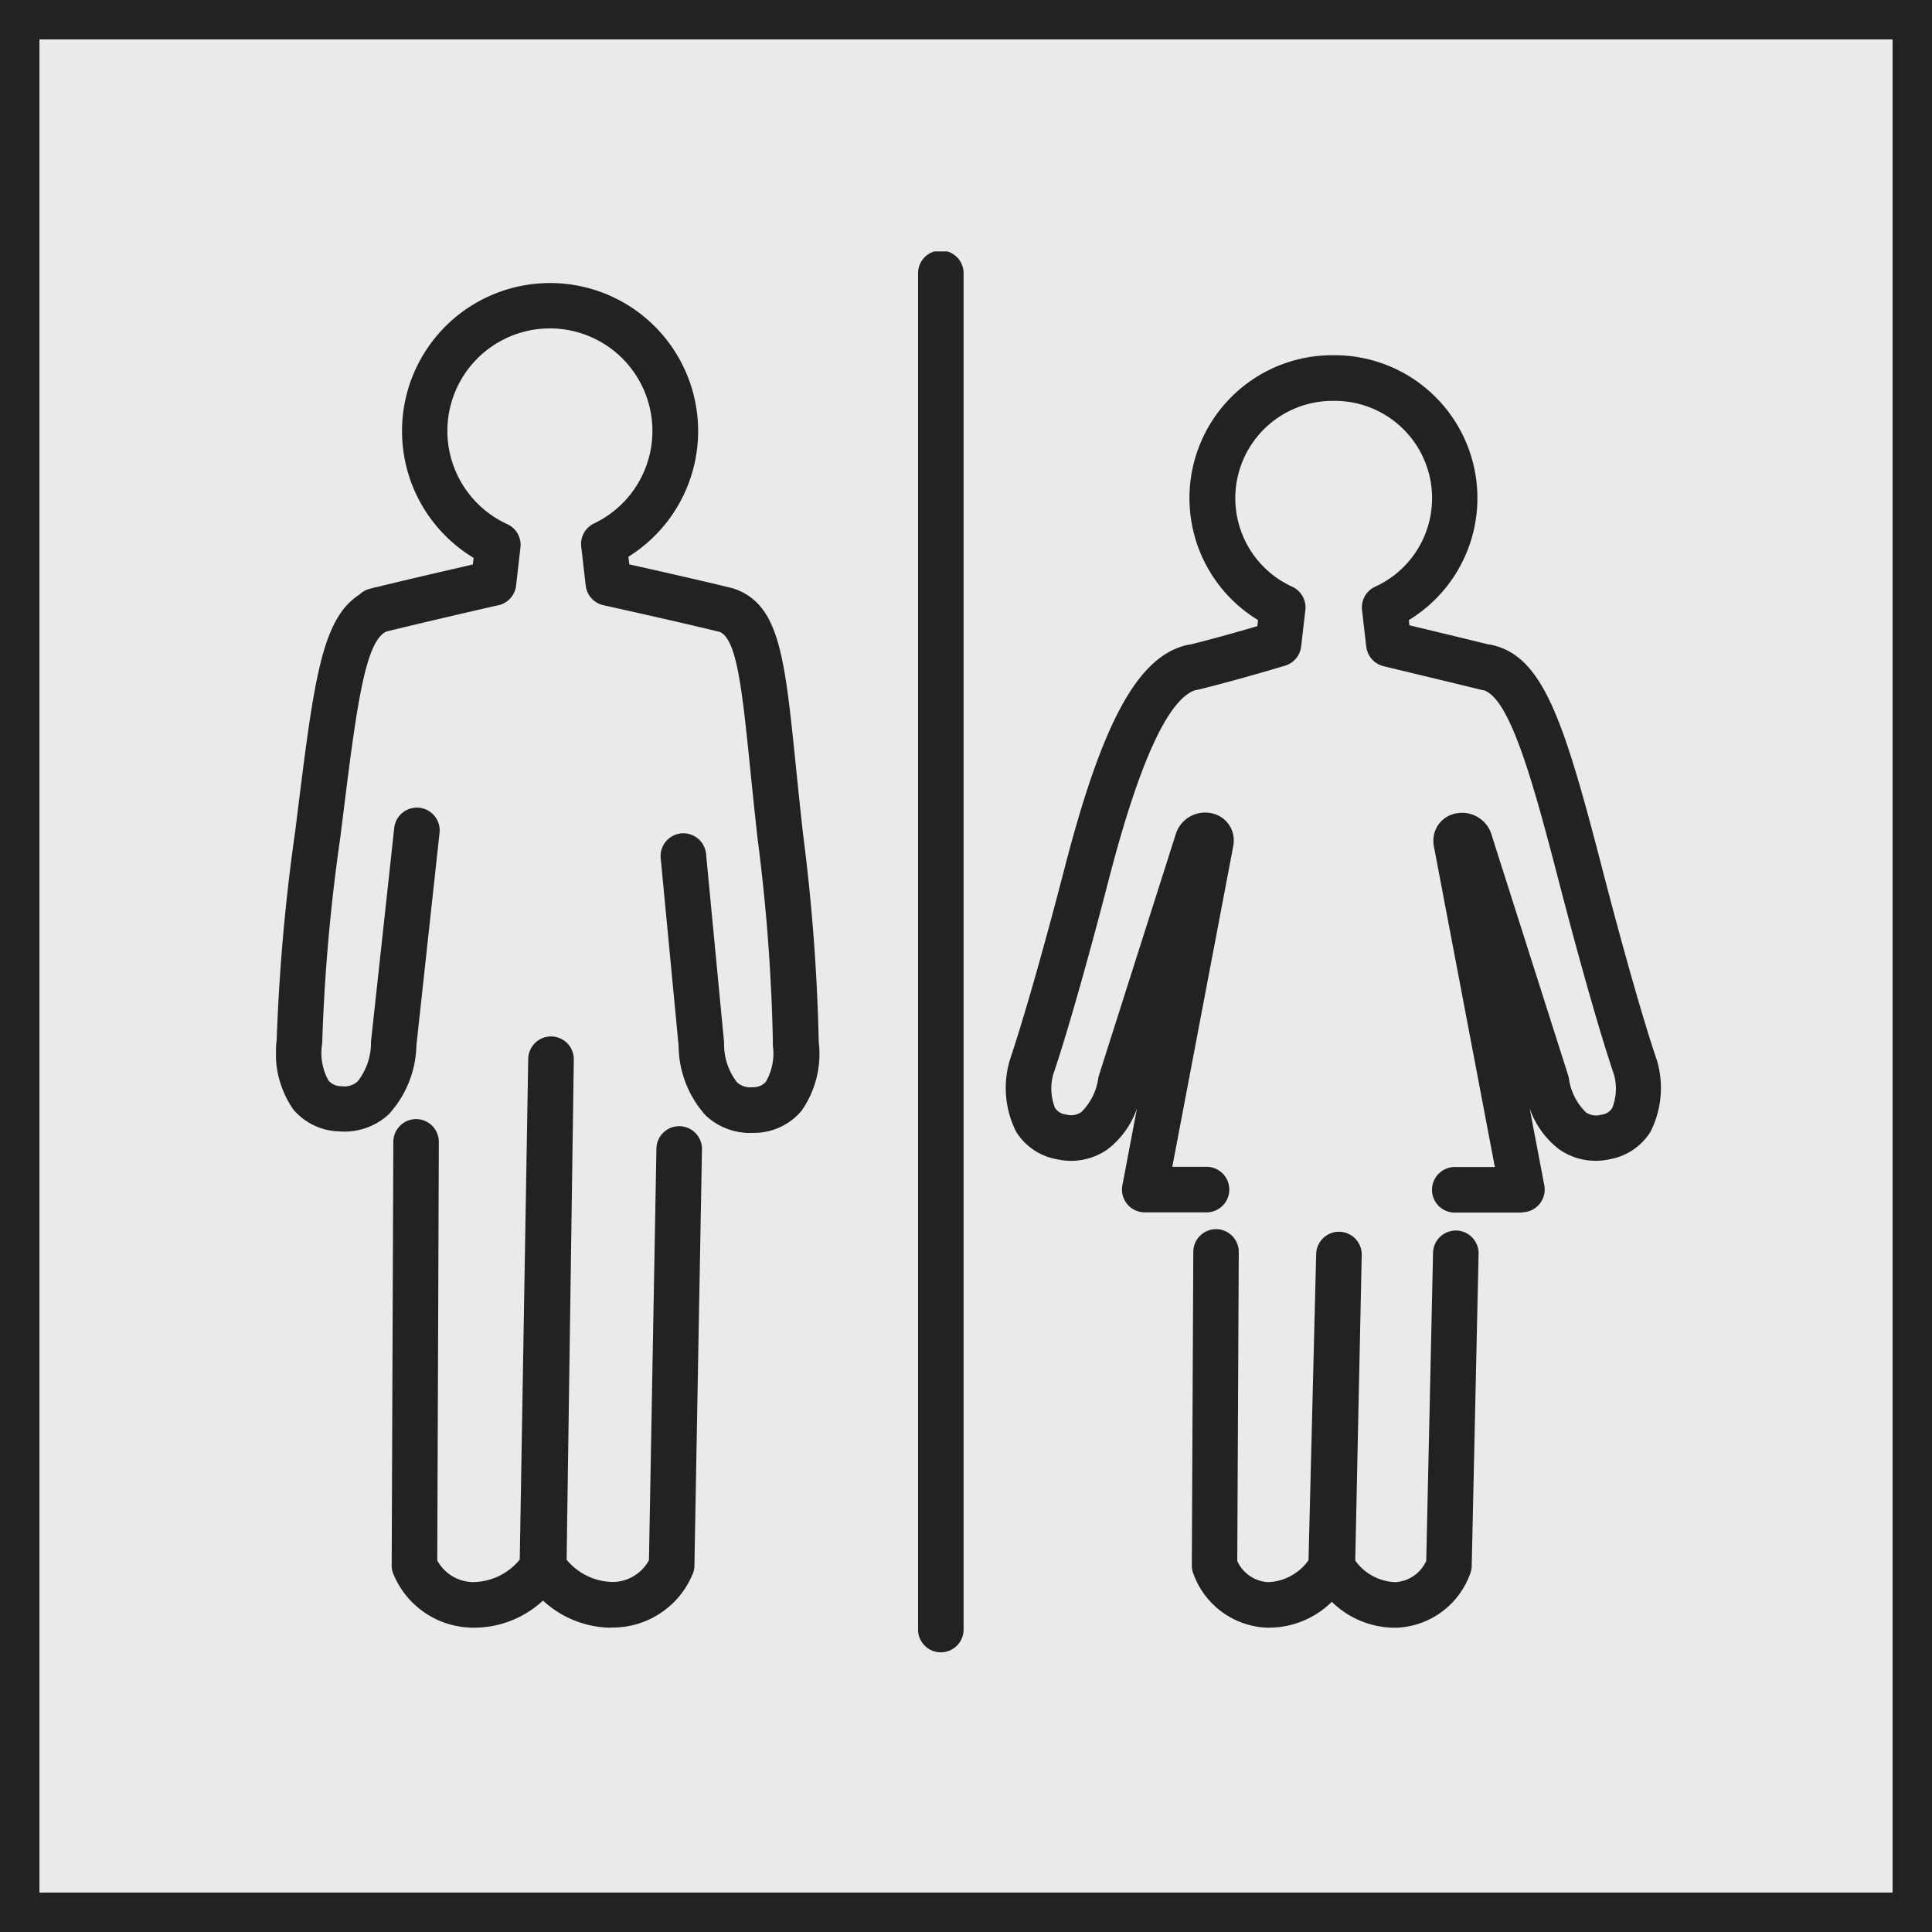
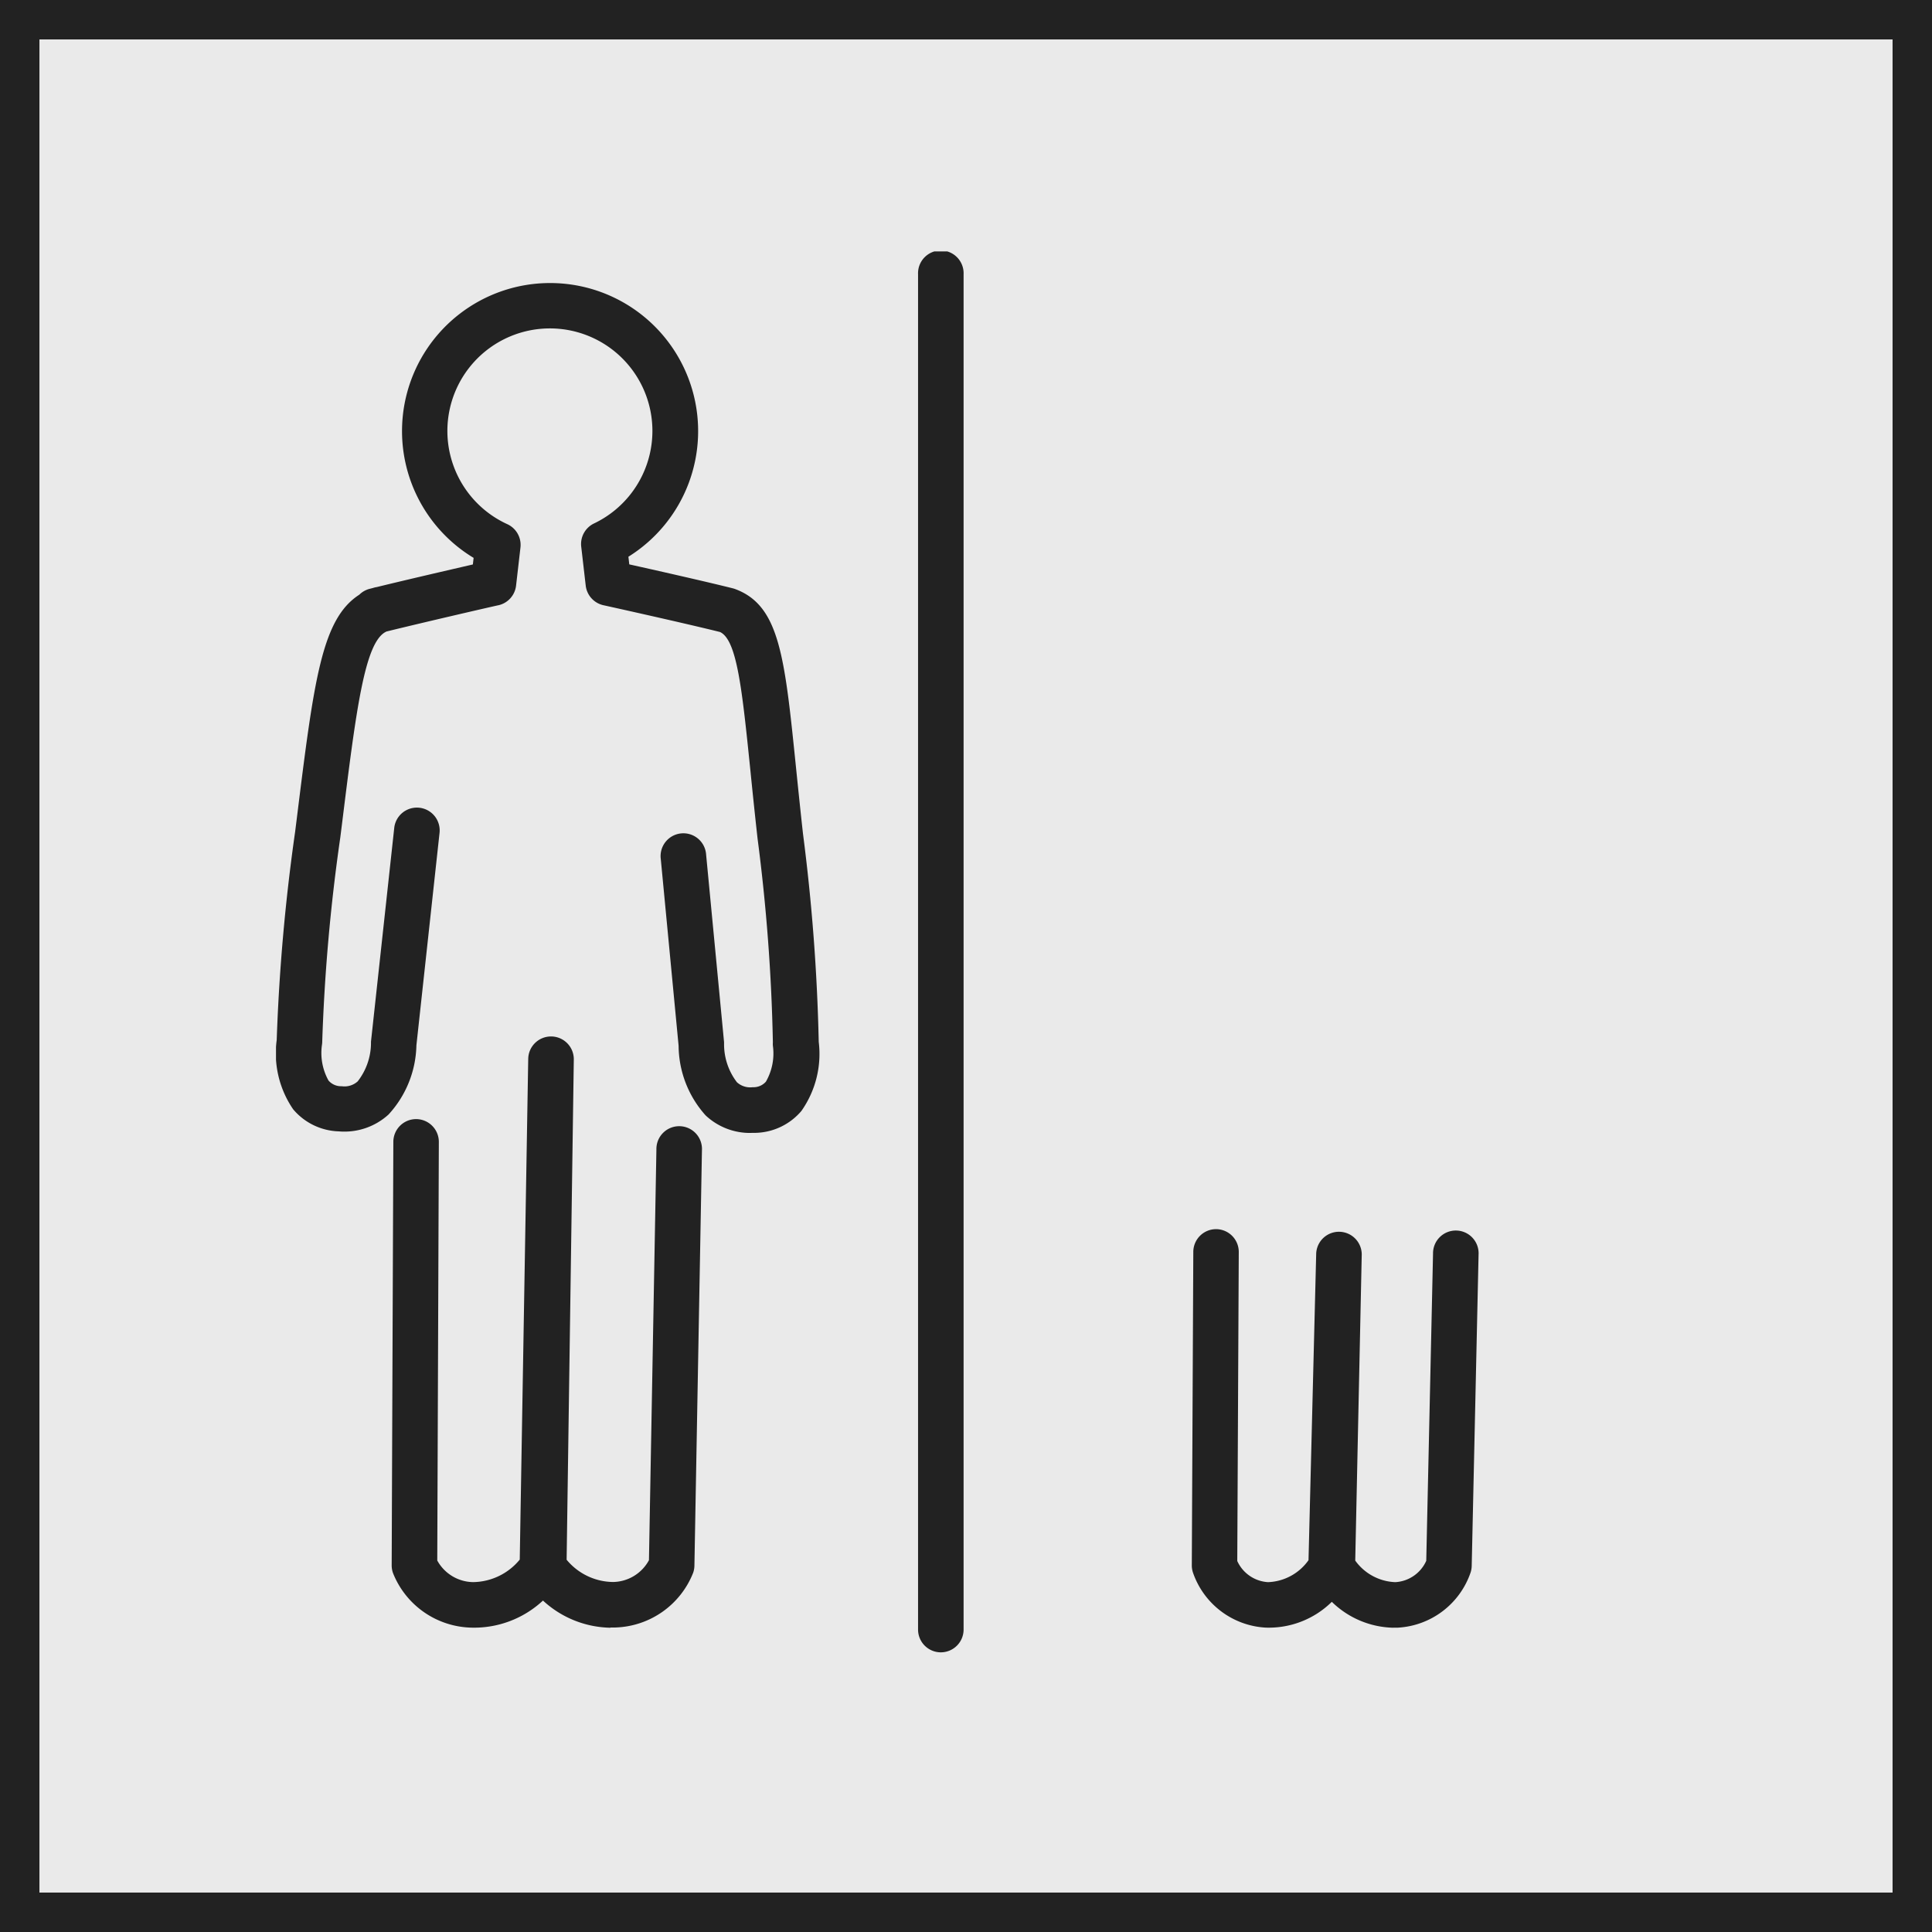
<svg xmlns="http://www.w3.org/2000/svg" width="49" height="49" viewBox="0 0 49 49">
  <defs>
    <clipPath id="a">
      <rect width="35.139" height="35.53" fill="#222" />
    </clipPath>
  </defs>
  <g transform="translate(-1152 -1016.5)">
    <g transform="translate(1152 1016.5)" fill="#eaeaea" stroke="#222" stroke-width="1">
      <rect width="49" height="49" stroke="none" />
      <rect x="0.5" y="0.5" width="48" height="48" fill="none" />
    </g>
    <g transform="translate(1159 1022.877)">
      <g clip-path="url(#a)">
        <path d="M240.2,35.53a.578.578,0,0,1-.578-.578V.578a.578.578,0,1,1,1.155,0V34.952a.578.578,0,0,1-.578.578" transform="translate(-223.338)" fill="#222" />
        <path d="M48.691,307.959a2.585,2.585,0,0,1-1.71-.689,2.563,2.563,0,0,1-1.836.686,2.193,2.193,0,0,1-1.968-1.385.578.578,0,0,1-.033-.2l.042-10.737a.578.578,0,0,1,.578-.575h0a.578.578,0,0,1,.576.58L44.3,306.254a1.054,1.054,0,0,0,.907.548,1.554,1.554,0,0,0,1.185-.571l.215-12.7a.578.578,0,0,1,.578-.568h.009a.578.578,0,0,1,.569.586l-.182,12.686a1.55,1.55,0,0,0,1.179.564,1.053,1.053,0,0,0,.909-.553l.189-10.418a.578.578,0,1,1,1.155.021l-.191,10.536a.577.577,0,0,1-.033.183,2.193,2.193,0,0,1-1.968,1.385c-.043,0-.085,0-.127,0" transform="translate(-40.21 -273.053)" fill="#222" />
        <path d="M12.053,33.3a1.642,1.642,0,0,1-1.158-.446,2.669,2.669,0,0,1-.684-1.764l-.452-4.736a.578.578,0,1,1,1.15-.11L11.364,31q0,.027,0,.053a1.582,1.582,0,0,0,.326.961.5.5,0,0,0,.4.126.419.419,0,0,0,.335-.14,1.437,1.437,0,0,0,.177-.913.617.617,0,0,1,0-.086,46.94,46.94,0,0,0-.389-5.171c-.07-.631-.129-1.2-.18-1.71-.211-2.065-.34-3.325-.772-3.525-.941-.234-2.937-.675-2.957-.679a.578.578,0,0,1-.449-.5l-.114-.987a.578.578,0,0,1,.325-.587,2.6,2.6,0,1,0-2.2.018.578.578,0,0,1,.334.592l-.111.964a.578.578,0,0,1-.445.5c-.019,0-1.868.427-2.844.667l-.017.009c-.538.275-.753,2-1.109,4.869l-.043.343a46.959,46.959,0,0,0-.458,5.166.585.585,0,0,1-.006.088,1.434,1.434,0,0,0,.165.913.418.418,0,0,0,.333.144.5.5,0,0,0,.407-.123,1.592,1.592,0,0,0,.337-.955c0-.018,0-.036,0-.053L3,25.553a.578.578,0,0,1,1.149.125l-.588,5.4a2.67,2.67,0,0,1-.707,1.755,1.661,1.661,0,0,1-1.264.427A1.574,1.574,0,0,1,.435,32.7a2.511,2.511,0,0,1-.417-1.758,49.219,49.219,0,0,1,.467-5.279l.043-.343c.436-3.509.629-5.057,1.586-5.672a.576.576,0,0,1,.265-.149l.079-.02a.581.581,0,0,1,.1-.024c.708-.174,1.838-.435,2.435-.573l.019-.167a3.755,3.755,0,1,1,3.926-.029l.022.194c.652.145,1.93.433,2.625.607a.569.569,0,0,1,.061.019c1.124.418,1.254,1.7,1.54,4.5.051.5.11,1.074.179,1.7a49.247,49.247,0,0,1,.4,5.285,2.511,2.511,0,0,1-.44,1.752,1.574,1.574,0,0,1-1.165.555l-.1,0" transform="translate(0 -10.943)" fill="#222" />
        <path d="M346.843,374.92a2.3,2.3,0,0,1-1.559-.657,2.277,2.277,0,0,1-1.68.654,2.073,2.073,0,0,1-1.843-1.4.581.581,0,0,1-.028-.181l.038-7.95a.578.578,0,0,1,.578-.575h0a.578.578,0,0,1,.575.581l-.038,7.836a.916.916,0,0,0,.781.536,1.316,1.316,0,0,0,1.026-.557l.195-7.785a.578.578,0,0,1,1.155.027l-.165,7.768a1.309,1.309,0,0,0,1.017.547.916.916,0,0,0,.784-.541l.172-7.791a.578.578,0,1,1,1.155.025l-.174,7.895a.576.576,0,0,1-.028.166,2.072,2.072,0,0,1-1.842,1.4c-.041,0-.082,0-.122,0" transform="translate(-318.506 -340.014)" fill="#222" />
-         <path d="M285.5,60.623h-1.69a.578.578,0,1,1,0-1.155h.992l-1.548-8.144a.57.57,0,0,1-.01-.1.7.7,0,0,1,.6-.73.78.78,0,0,1,.824.419.579.579,0,0,1,.039.093l1.953,6.132a.588.588,0,0,1,.021.092,1.492,1.492,0,0,0,.431.851.455.455,0,0,0,.382.061.379.379,0,0,0,.284-.169,1.337,1.337,0,0,0,.045-.851c-.068-.2-.54-1.586-1.412-4.952-.663-2.561-1.226-4.549-1.878-4.792a.576.576,0,0,1-.073-.013c-.947-.232-2.465-.595-2.48-.6a.578.578,0,0,1-.44-.5l-.107-.924a.578.578,0,0,1,.334-.592,2.468,2.468,0,0,0-1.025-4.713h-.056a2.468,2.468,0,0,0-1.024,4.713.578.578,0,0,1,.334.592l-.107.924a.578.578,0,0,1-.407.487c-.05.015-1.232.371-2.2.607a.579.579,0,0,1-.079.014c-.69.232-1.426,1.843-2.19,4.792-.869,3.357-1.341,4.749-1.411,4.95a1.34,1.34,0,0,0,.045.854.379.379,0,0,0,.283.167.455.455,0,0,0,.382-.061,1.494,1.494,0,0,0,.431-.854.615.615,0,0,1,.021-.089l1.953-6.132a.579.579,0,0,1,.039-.093.78.78,0,0,1,.823-.419.7.7,0,0,1,.6.73.576.576,0,0,1-.01.1l-1.548,8.144h.892a.578.578,0,0,1,0,1.155h-1.59a.578.578,0,0,1-.568-.686l.371-1.954a2.216,2.216,0,0,1-.747,1.042,1.614,1.614,0,0,1-1.272.254,1.532,1.532,0,0,1-1.046-.7,2.468,2.468,0,0,1-.17-1.785q.005-.019.012-.039c0-.013.481-1.368,1.39-4.877.969-3.741,1.874-5.377,3.125-5.649a.589.589,0,0,1,.074-.011c.6-.149,1.278-.343,1.686-.462l.018-.154a3.623,3.623,0,0,1,1.884-6.718h.056a3.623,3.623,0,0,1,1.884,6.718l.015.132c.5.119,1.359.326,2,.484a.58.58,0,0,1,.075.011c1.3.281,1.826,1.855,2.808,5.649.909,3.51,1.385,4.864,1.39,4.877s.009.025.012.038a2.469,2.469,0,0,1-.17,1.785,1.532,1.532,0,0,1-1.046.7,1.615,1.615,0,0,1-1.272-.254,2.216,2.216,0,0,1-.748-1.042l.372,1.954a.578.578,0,0,1-.568.686" transform="translate(-253.889 -36.246)" fill="#222" />
      </g>
    </g>
  </g>
</svg>